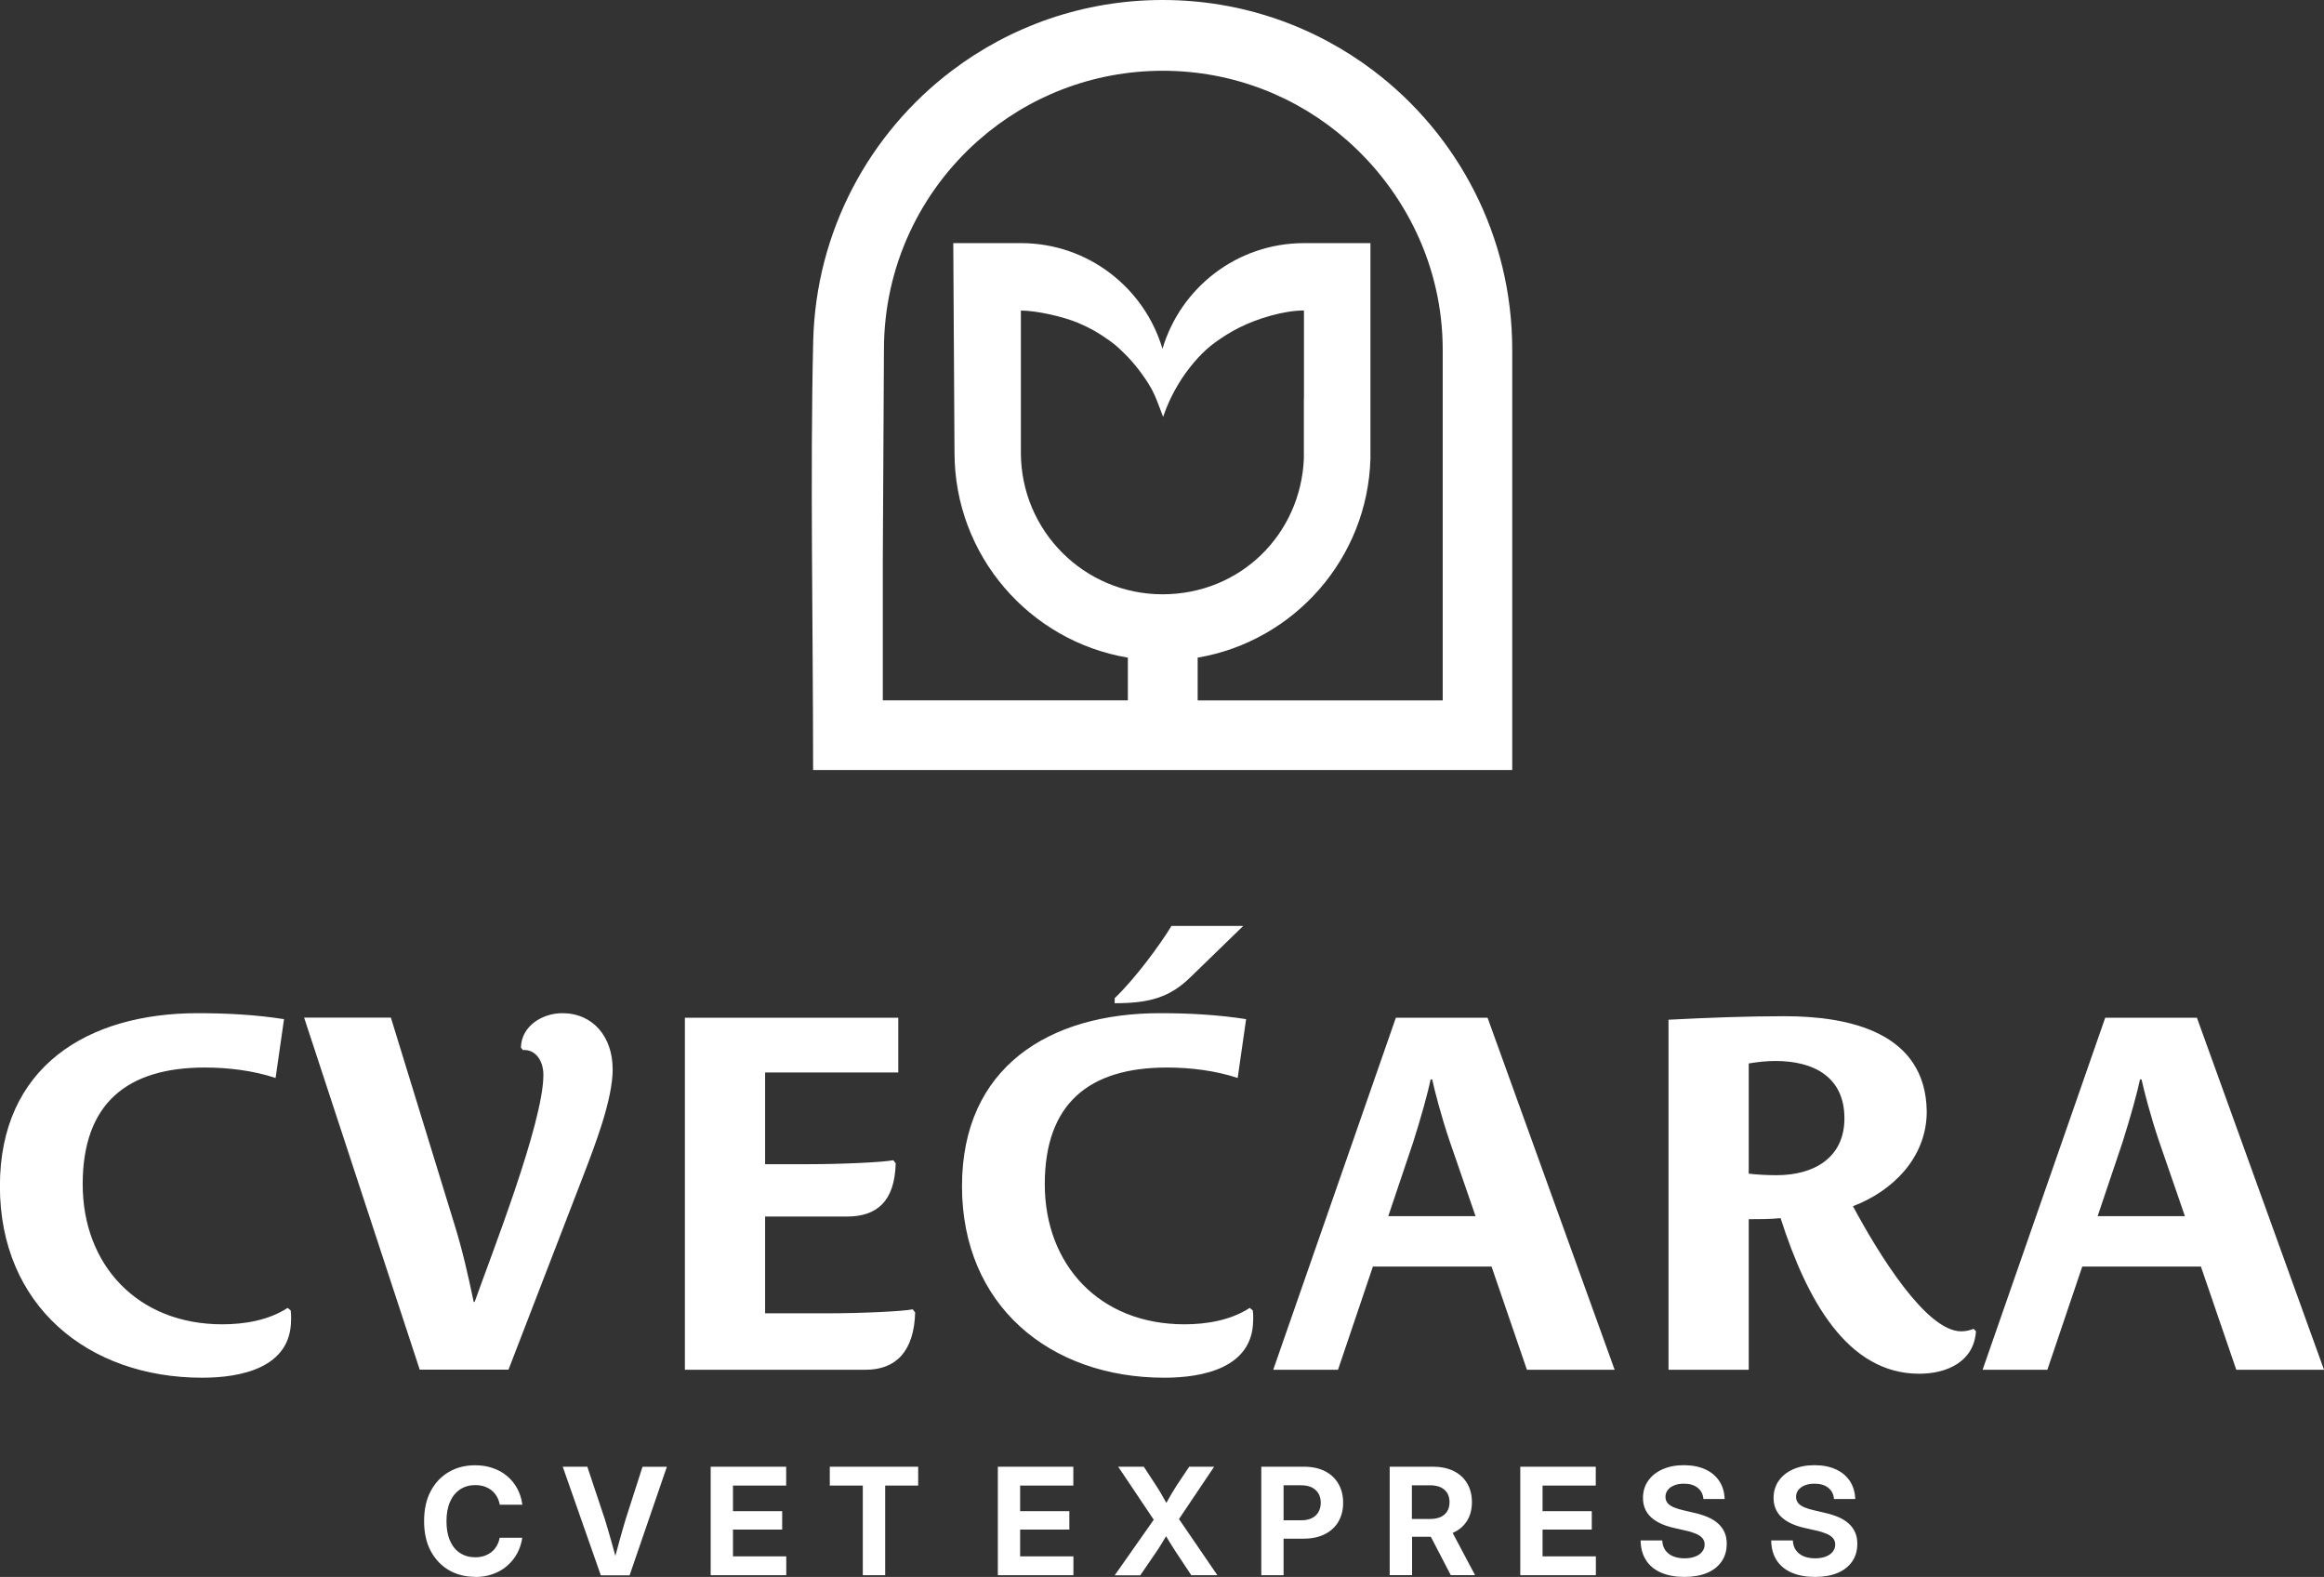
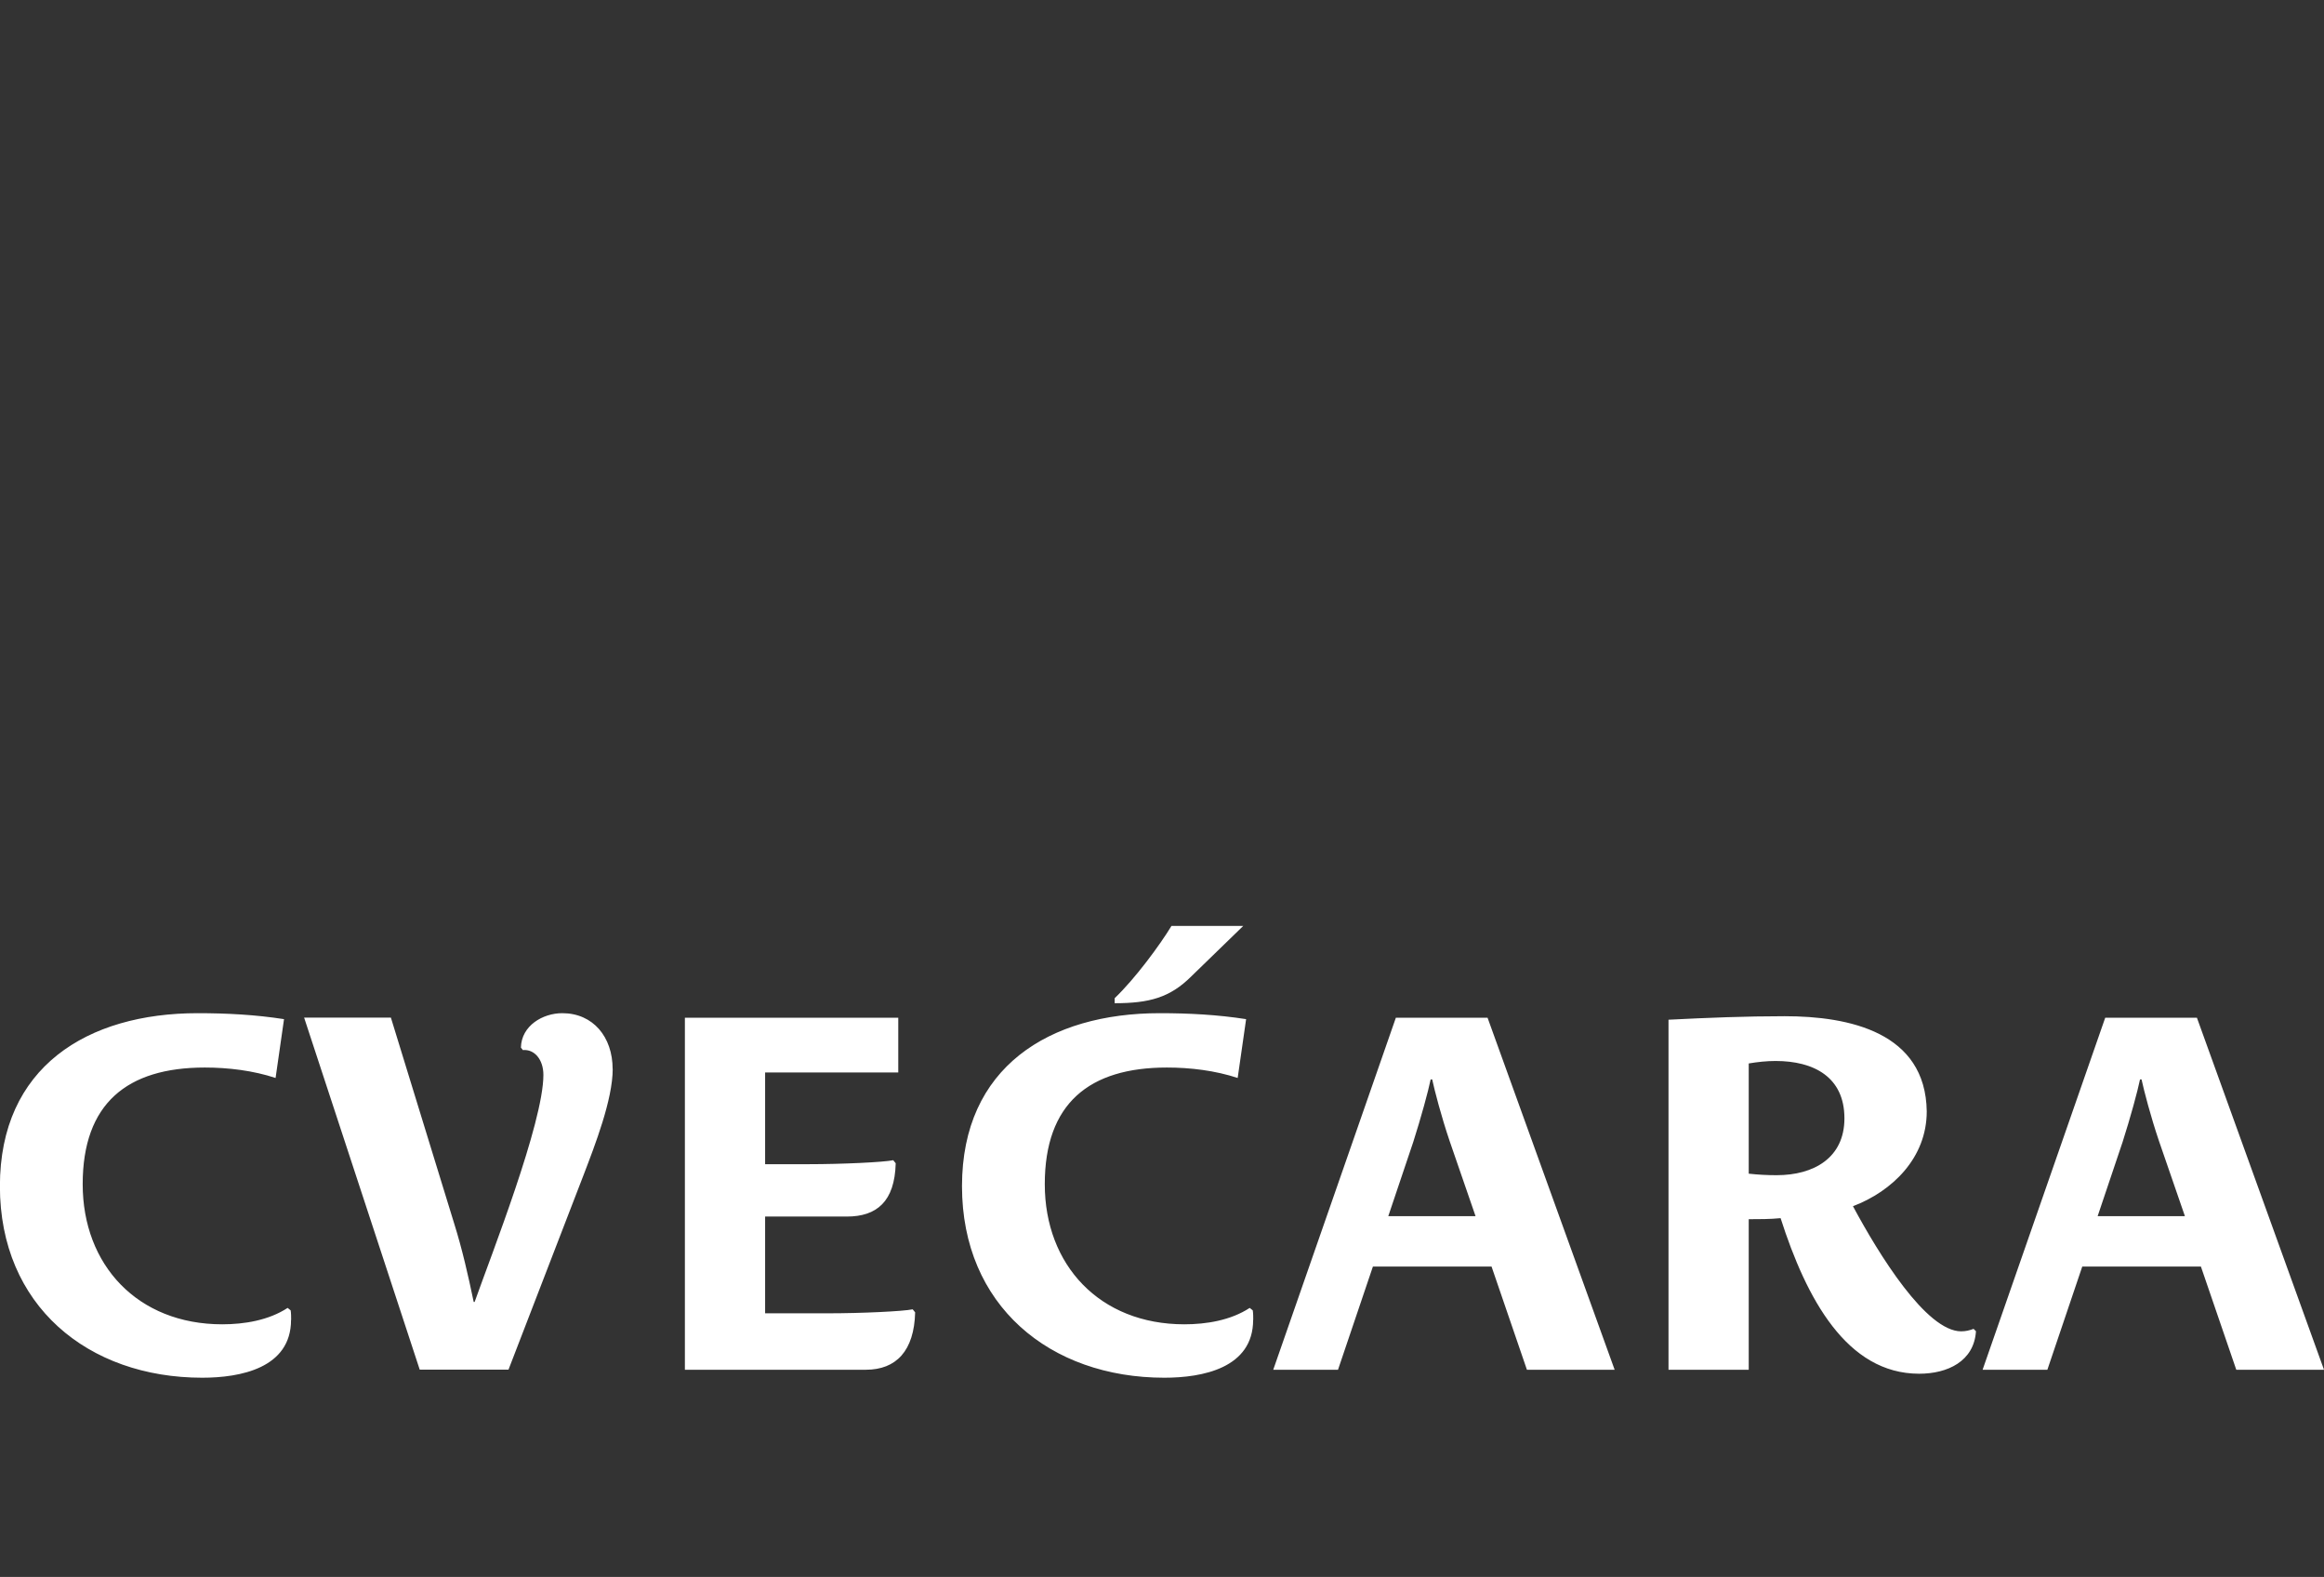
<svg xmlns="http://www.w3.org/2000/svg" id="Layer_2" viewBox="0 0 245.06 166.24">
  <rect x="0" y="0" width="245.06" height="166.24" fill="#333333" stroke="none" />
  <defs>
    <style>
      .cls-1 {
        fill: #fff;
        fill-rule: evenodd;
      }
    </style>
  </defs>
  <g id="Layer_1-2" data-name="Layer_1">
    <g>
-       <path class="cls-1" d="M85.75,35.97c.28-11.64,5.95-21.95,14.61-28.51,6.18-4.68,13.88-7.46,22.24-7.46s16.06,2.78,22.24,7.46c8.88,6.73,14.62,17.4,14.62,29.4v44.32h-73.72c0-14.84-.32-31.31.01-45.21h0ZM121.54,41.21s-.03-.06-.05-.09c-.15-.28-.33-.59-.62-1.04-.3-.45-.72-1.03-1.19-1.6-.47-.57-1-1.12-1.45-1.54-.45-.43-.81-.73-1.26-1.05-.45-.32-.97-.67-1.53-.99-.56-.32-1.16-.61-1.77-.87-1.6-.66-4.36-1.29-6.02-1.29v14.98c0,8.24,6.68,14.93,14.93,14.93s14.59-6.36,14.91-14.32v-6.29h.01v-8.94h0v-.02h0v-.02h0v-.33c-2.1,0-4.92.84-6.85,1.82-.91.46-1.78,1.01-2.49,1.53-.71.52-1.25,1.01-1.82,1.63-.58.63-1.19,1.4-1.72,2.2-.28.43-.54.87-.77,1.29-.2.37-.37.72-.52,1.03-.31.68-.5,1.2-.59,1.46l-.09.26-.13-.34c-.13-.34-.38-1.02-.57-1.49-.17-.42-.29-.67-.42-.92h0ZM144.51,47.71v.64h0c-.3,10.56-8.08,19.26-18.22,20.98v4.51h25.84v-36.98h0c0-8.78-3.97-16.67-10.08-22.06-5.18-4.57-11.99-7.34-19.44-7.34s-14.26,2.77-19.44,7.34c-6.11,5.39-9.96,13.27-9.96,22.06l-.12,22.08v14.89h25.84v-4.5c-10.37-1.74-18.28-10.76-18.28-21.63l-.13-22.07h7.13c7.06,0,13.02,4.7,14.93,11.14,1.91-6.44,7.87-11.14,14.93-11.14h7v22.07Z" />
      <g>
        <path class="cls-1" d="M30.7,139.14c0-.32,0-.68-.05-1l-.32-.26c-2,1.31-4.57,1.73-6.89,1.73-8.94,0-14.72-6.26-14.72-14.77s4.68-12.3,12.88-12.3c2.47,0,5.1.32,7.46,1.1l.89-6.2c-3-.47-6.05-.63-9.09-.63-11.67,0-20.87,5.68-20.87,18.24s9.25,20.19,21.34,20.19c3.99,0,9.36-1,9.36-6.1h0ZM64.6,112.69c0-3.36-2.05-5.88-5.31-5.88-2.05,0-4.31,1.31-4.36,3.63l.21.26c1.21-.11,2.16.99,2.16,2.62,0,5.04-5.52,19.05-7.25,23.93h-.1c-.58-2.79-1.21-5.56-2.05-8.24l-6.68-21.73h-9.15l12.19,37.11h9.36l7.94-20.58c1.16-3.04,3.05-7.87,3.05-11.13h0ZM94.72,113.07v-5.78h-22.5v37.11h19.08c3.21,0,5.1-2,5.2-6.05l-.26-.32c-1,.21-5.36.42-8.94.42h-6.62v-10.2h8.62c3.15,0,5.05-1.58,5.15-5.62l-.26-.32c-1,.21-5.36.42-8.94.42h-4.57v-9.67h14.04ZM170.26,144.4l-13.4-37.11h-9.67l-12.93,37.11h6.83l3.68-10.88h12.51l3.73,10.88h9.25ZM155.59,128.21h-9.2l2.63-7.81c.84-2.63,1.58-5.35,1.84-6.61h.16c.26,1.2.95,3.87,1.84,6.5l2.73,7.91h0ZM208.37,140.35l-.26-.26c-.42.16-.84.26-1.31.26-3.68,0-8.67-8.09-11.41-13.19,4.15-1.58,7.78-5.1,7.78-9.99-.11-8.36-8.2-10.04-14.98-10.04-4.1,0-8.15.16-12.25.37v36.9h8.46v-15.87c1.05,0,2.26,0,3.36-.11,2.73,8.52,6.99,16.4,14.61,16.4,3,0,5.78-1.31,5.99-4.47h0ZM194.49,117.9c0,4.15-3.21,5.99-7.15,5.99-1,0-1.94-.05-2.94-.16v-11.62c.95-.16,1.89-.26,2.84-.26,4,0,7.25,1.68,7.25,6.04h0ZM245.06,144.4l-13.4-37.11h-9.67l-12.93,37.11h6.83l3.68-10.88h12.51l3.73,10.88h9.25ZM230.39,128.21h-9.2l2.63-7.81c.84-2.63,1.58-5.35,1.84-6.61h.16c.26,1.2.95,3.87,1.84,6.5l2.73,7.91h0ZM132.15,139.14c0-.32,0-.68-.05-1l-.32-.26c-2,1.31-4.57,1.73-6.89,1.73-8.94,0-14.72-6.26-14.72-14.77s4.68-12.3,12.88-12.3c2.47,0,5.1.32,7.46,1.1l.89-6.2c-3-.47-6.04-.63-9.09-.63-11.67,0-20.87,5.68-20.87,18.24s9.25,20.19,21.34,20.19c3.99,0,9.36-1,9.36-6.1h0ZM131.1,97.61h-7.57c-1.21,2-3.84,5.57-5.99,7.62v.53c3.63,0,5.83-.58,8.09-2.84l5.47-5.31Z" />
-         <path class="cls-1" d="M50.1,166.23c-1.03,0-1.95-.23-2.76-.7-.81-.47-1.45-1.15-1.92-2.02-.47-.88-.7-1.93-.7-3.15s.23-2.29.7-3.17c.47-.88,1.11-1.55,1.92-2.02.81-.47,1.73-.7,2.75-.7.67,0,1.28.09,1.85.29.57.19,1.07.46,1.51.83.44.36.8.8,1.08,1.31.28.51.47,1.09.55,1.73h-2.38c-.06-.33-.17-.62-.31-.87-.15-.25-.33-.47-.56-.65-.22-.18-.48-.31-.77-.41-.29-.09-.6-.14-.93-.14-.62,0-1.16.15-1.62.46-.46.31-.81.74-1.06,1.31-.25.57-.37,1.25-.37,2.04s.12,1.48.37,2.05c.25.57.6,1,1.06,1.3.46.3.99.45,1.61.45.34,0,.65-.05.93-.14.28-.09.53-.23.76-.4.23-.18.41-.39.56-.65.15-.25.26-.55.32-.87h2.38c-.08.59-.26,1.13-.53,1.64-.27.5-.62.94-1.06,1.32-.43.38-.94.67-1.51.87-.57.21-1.21.31-1.91.31h0ZM63.35,166.06l-4.01-11.44h2.59l1.85,5.54c.21.7.44,1.45.67,2.28.14.5.29,1.02.44,1.58.15-.56.29-1.08.43-1.58.23-.82.44-1.58.65-2.27l1.78-5.54h2.57l-3.93,11.44h-3.03ZM74.94,166.06v-11.44h7.96v1.99h-5.61v2.7h5.19v1.94h-5.19v2.82h5.62v1.99h-7.97ZM87.5,156.61v-1.99h9.32v1.99h-3.48v9.45h-2.36v-9.45h-3.49ZM105.22,166.06v-11.44h7.96v1.99h-5.61v2.7h5.19v1.94h-5.19v2.82h5.62v1.99h-7.97ZM117.55,166.06l4.11-5.85-3.75-5.59h2.7l1.26,1.93c.2.3.37.58.53.85.16.27.3.54.45.79l.14.25.14-.25c.14-.26.29-.52.45-.79.16-.27.34-.56.53-.85l1.29-1.93h2.63l-3.71,5.52,4.05,5.92h-2.75l-1.6-2.41c-.17-.26-.32-.5-.46-.72-.14-.22-.27-.43-.39-.63l-.21-.35-.21.35c-.12.21-.25.42-.39.64-.13.22-.29.46-.47.72l-1.65,2.41h-2.69ZM133,166.06v-11.44h4.48c.86,0,1.61.16,2.23.47.62.32,1.09.76,1.42,1.33.33.57.5,1.23.5,2s-.17,1.43-.5,2c-.34.57-.82,1.01-1.44,1.32-.62.31-1.37.47-2.24.47h-2.1v3.85h-2.35ZM135.35,160.27h1.87c.45,0,.82-.08,1.12-.23.3-.15.54-.37.69-.65.16-.28.24-.6.24-.97s-.08-.7-.24-.97c-.16-.27-.39-.49-.69-.64-.3-.15-.68-.23-1.13-.23h-1.86v3.69h0ZM146.54,166.06v-11.44h4.52c.86,0,1.61.15,2.23.46.62.31,1.09.74,1.42,1.3.33.56.5,1.22.5,1.98s-.17,1.41-.51,1.96c-.34.55-.83.97-1.47,1.26l-.05.02,2.36,4.45h-2.56l-2.1-4.04h-1.98v4.04h-2.35ZM148.89,160.13h1.9c.45,0,.82-.07,1.13-.21.3-.14.53-.34.69-.61.16-.26.24-.58.24-.95s-.08-.69-.24-.96c-.16-.26-.39-.47-.7-.61-.31-.14-.68-.21-1.13-.21h-1.9v3.55h0ZM160.31,166.06v-11.44h7.96v1.99h-5.61v2.7h5.19v1.94h-5.19v2.82h5.62v1.99h-7.97ZM177.62,166.24c-.95,0-1.77-.15-2.46-.45-.69-.3-1.22-.73-1.59-1.31-.37-.57-.56-1.27-.57-2.09h2.28c.02.4.12.74.32,1.03.2.28.47.49.81.64.34.14.75.22,1.21.22.43,0,.8-.06,1.12-.18.32-.12.57-.29.74-.51.18-.22.27-.48.27-.77,0-.26-.08-.47-.22-.65-.15-.18-.37-.34-.67-.47-.3-.13-.67-.25-1.13-.35l-1.23-.28c-1.06-.24-1.87-.62-2.42-1.14-.55-.52-.83-1.19-.83-2.01,0-.7.18-1.3.55-1.82.36-.52.87-.92,1.52-1.21.65-.29,1.4-.43,2.25-.43s1.61.15,2.25.44c.63.29,1.13.71,1.48,1.24.35.54.54,1.17.56,1.89h-2.24c-.04-.51-.24-.9-.61-1.19-.36-.29-.85-.43-1.45-.43-.39,0-.73.06-1.02.18-.29.12-.52.28-.68.49-.16.21-.24.45-.24.72,0,.25.08.47.22.65.15.18.37.33.65.45.29.12.63.23,1.04.32l1.07.25c.55.12,1.05.28,1.48.46.43.19.79.41,1.09.68.3.27.52.58.68.93.16.36.23.76.23,1.21,0,.72-.18,1.34-.54,1.86-.36.52-.87.93-1.54,1.21-.67.28-1.47.42-2.4.42h0ZM191.39,166.24c-.95,0-1.77-.15-2.46-.45-.69-.3-1.22-.73-1.59-1.31-.37-.57-.56-1.27-.57-2.09h2.28c.02.4.12.74.32,1.03.2.28.47.49.81.64.34.14.75.22,1.21.22.43,0,.8-.06,1.12-.18.32-.12.57-.29.74-.51.18-.22.27-.48.27-.77,0-.26-.08-.47-.22-.65-.15-.18-.37-.34-.67-.47-.3-.13-.67-.25-1.13-.35l-1.23-.28c-1.06-.24-1.87-.62-2.42-1.14-.55-.52-.83-1.19-.83-2.01,0-.7.18-1.3.55-1.82.36-.52.87-.92,1.52-1.21.65-.29,1.4-.43,2.25-.43s1.61.15,2.25.44c.63.29,1.13.71,1.48,1.24.35.54.54,1.17.56,1.89h-2.24c-.04-.51-.24-.9-.61-1.19-.36-.29-.85-.43-1.45-.43-.39,0-.73.06-1.02.18-.29.12-.52.28-.68.49-.16.21-.24.45-.24.72,0,.25.08.47.22.65.15.18.37.33.65.45.29.12.63.23,1.04.32l1.07.25c.55.12,1.05.28,1.48.46.43.19.79.41,1.09.68.3.27.52.58.68.93.16.36.23.76.23,1.21,0,.72-.18,1.34-.54,1.86-.36.52-.87.93-1.54,1.21-.67.28-1.47.42-2.4.42Z" />
      </g>
    </g>
  </g>
</svg>